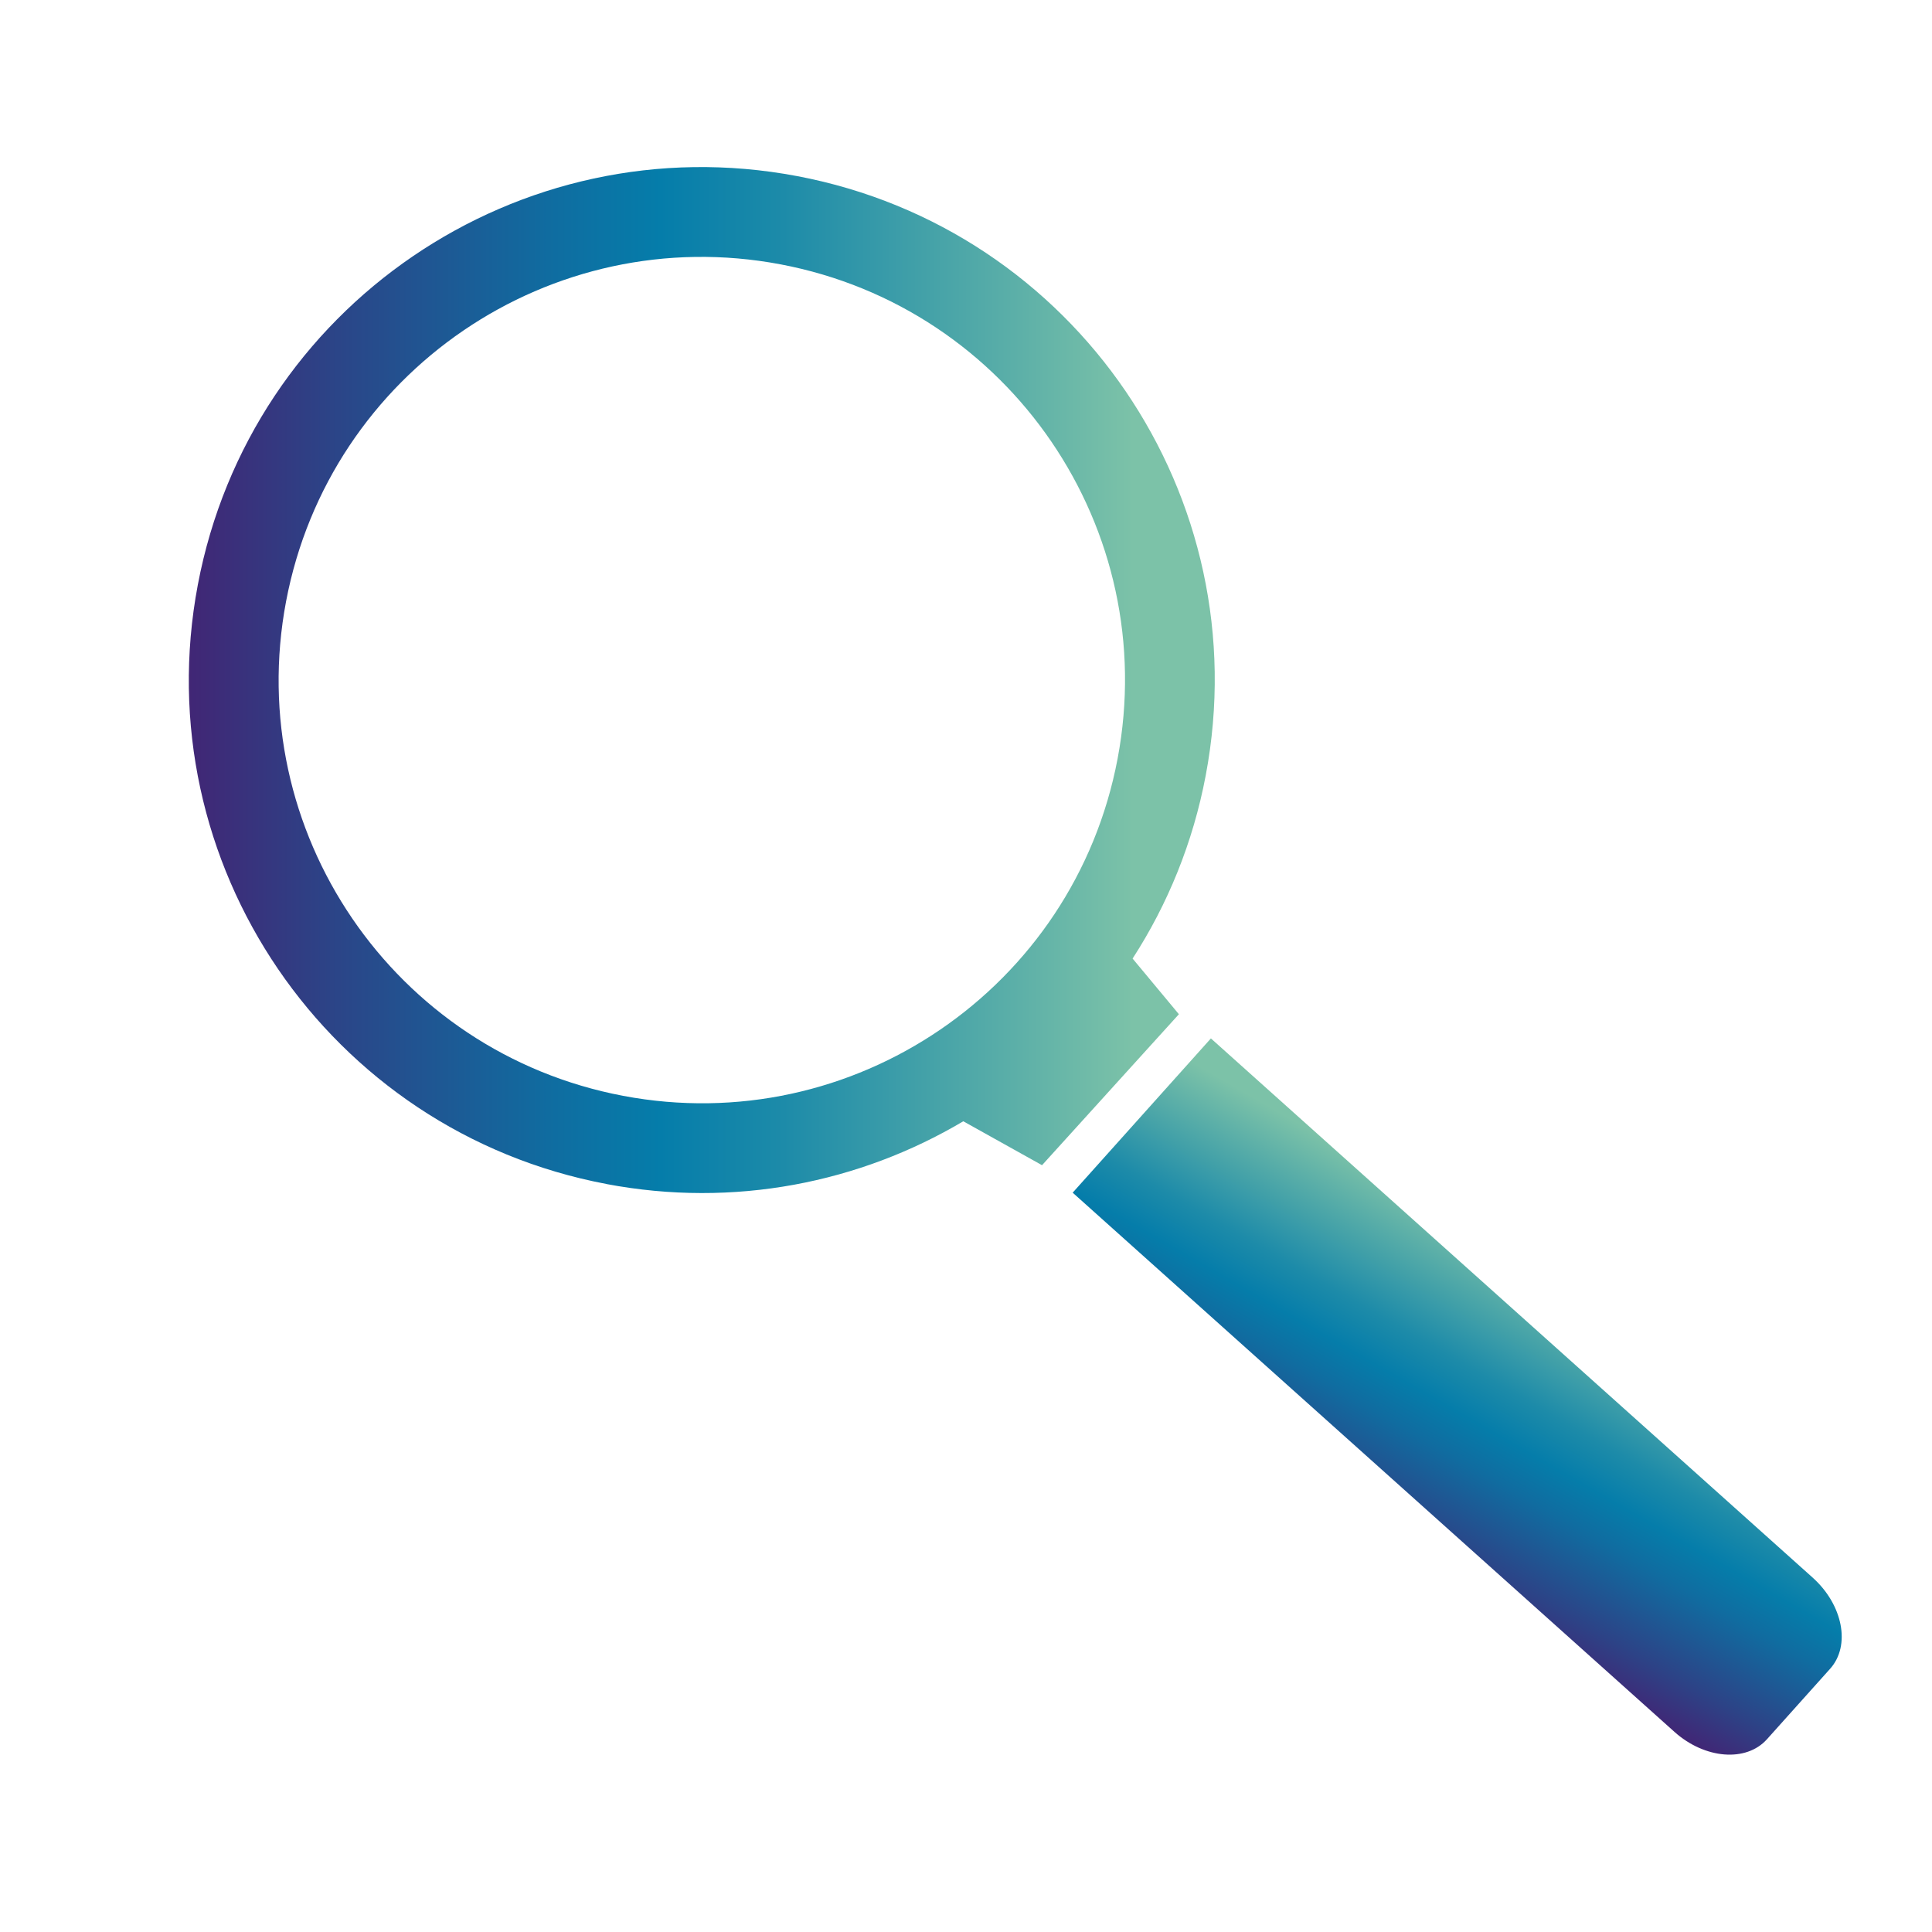
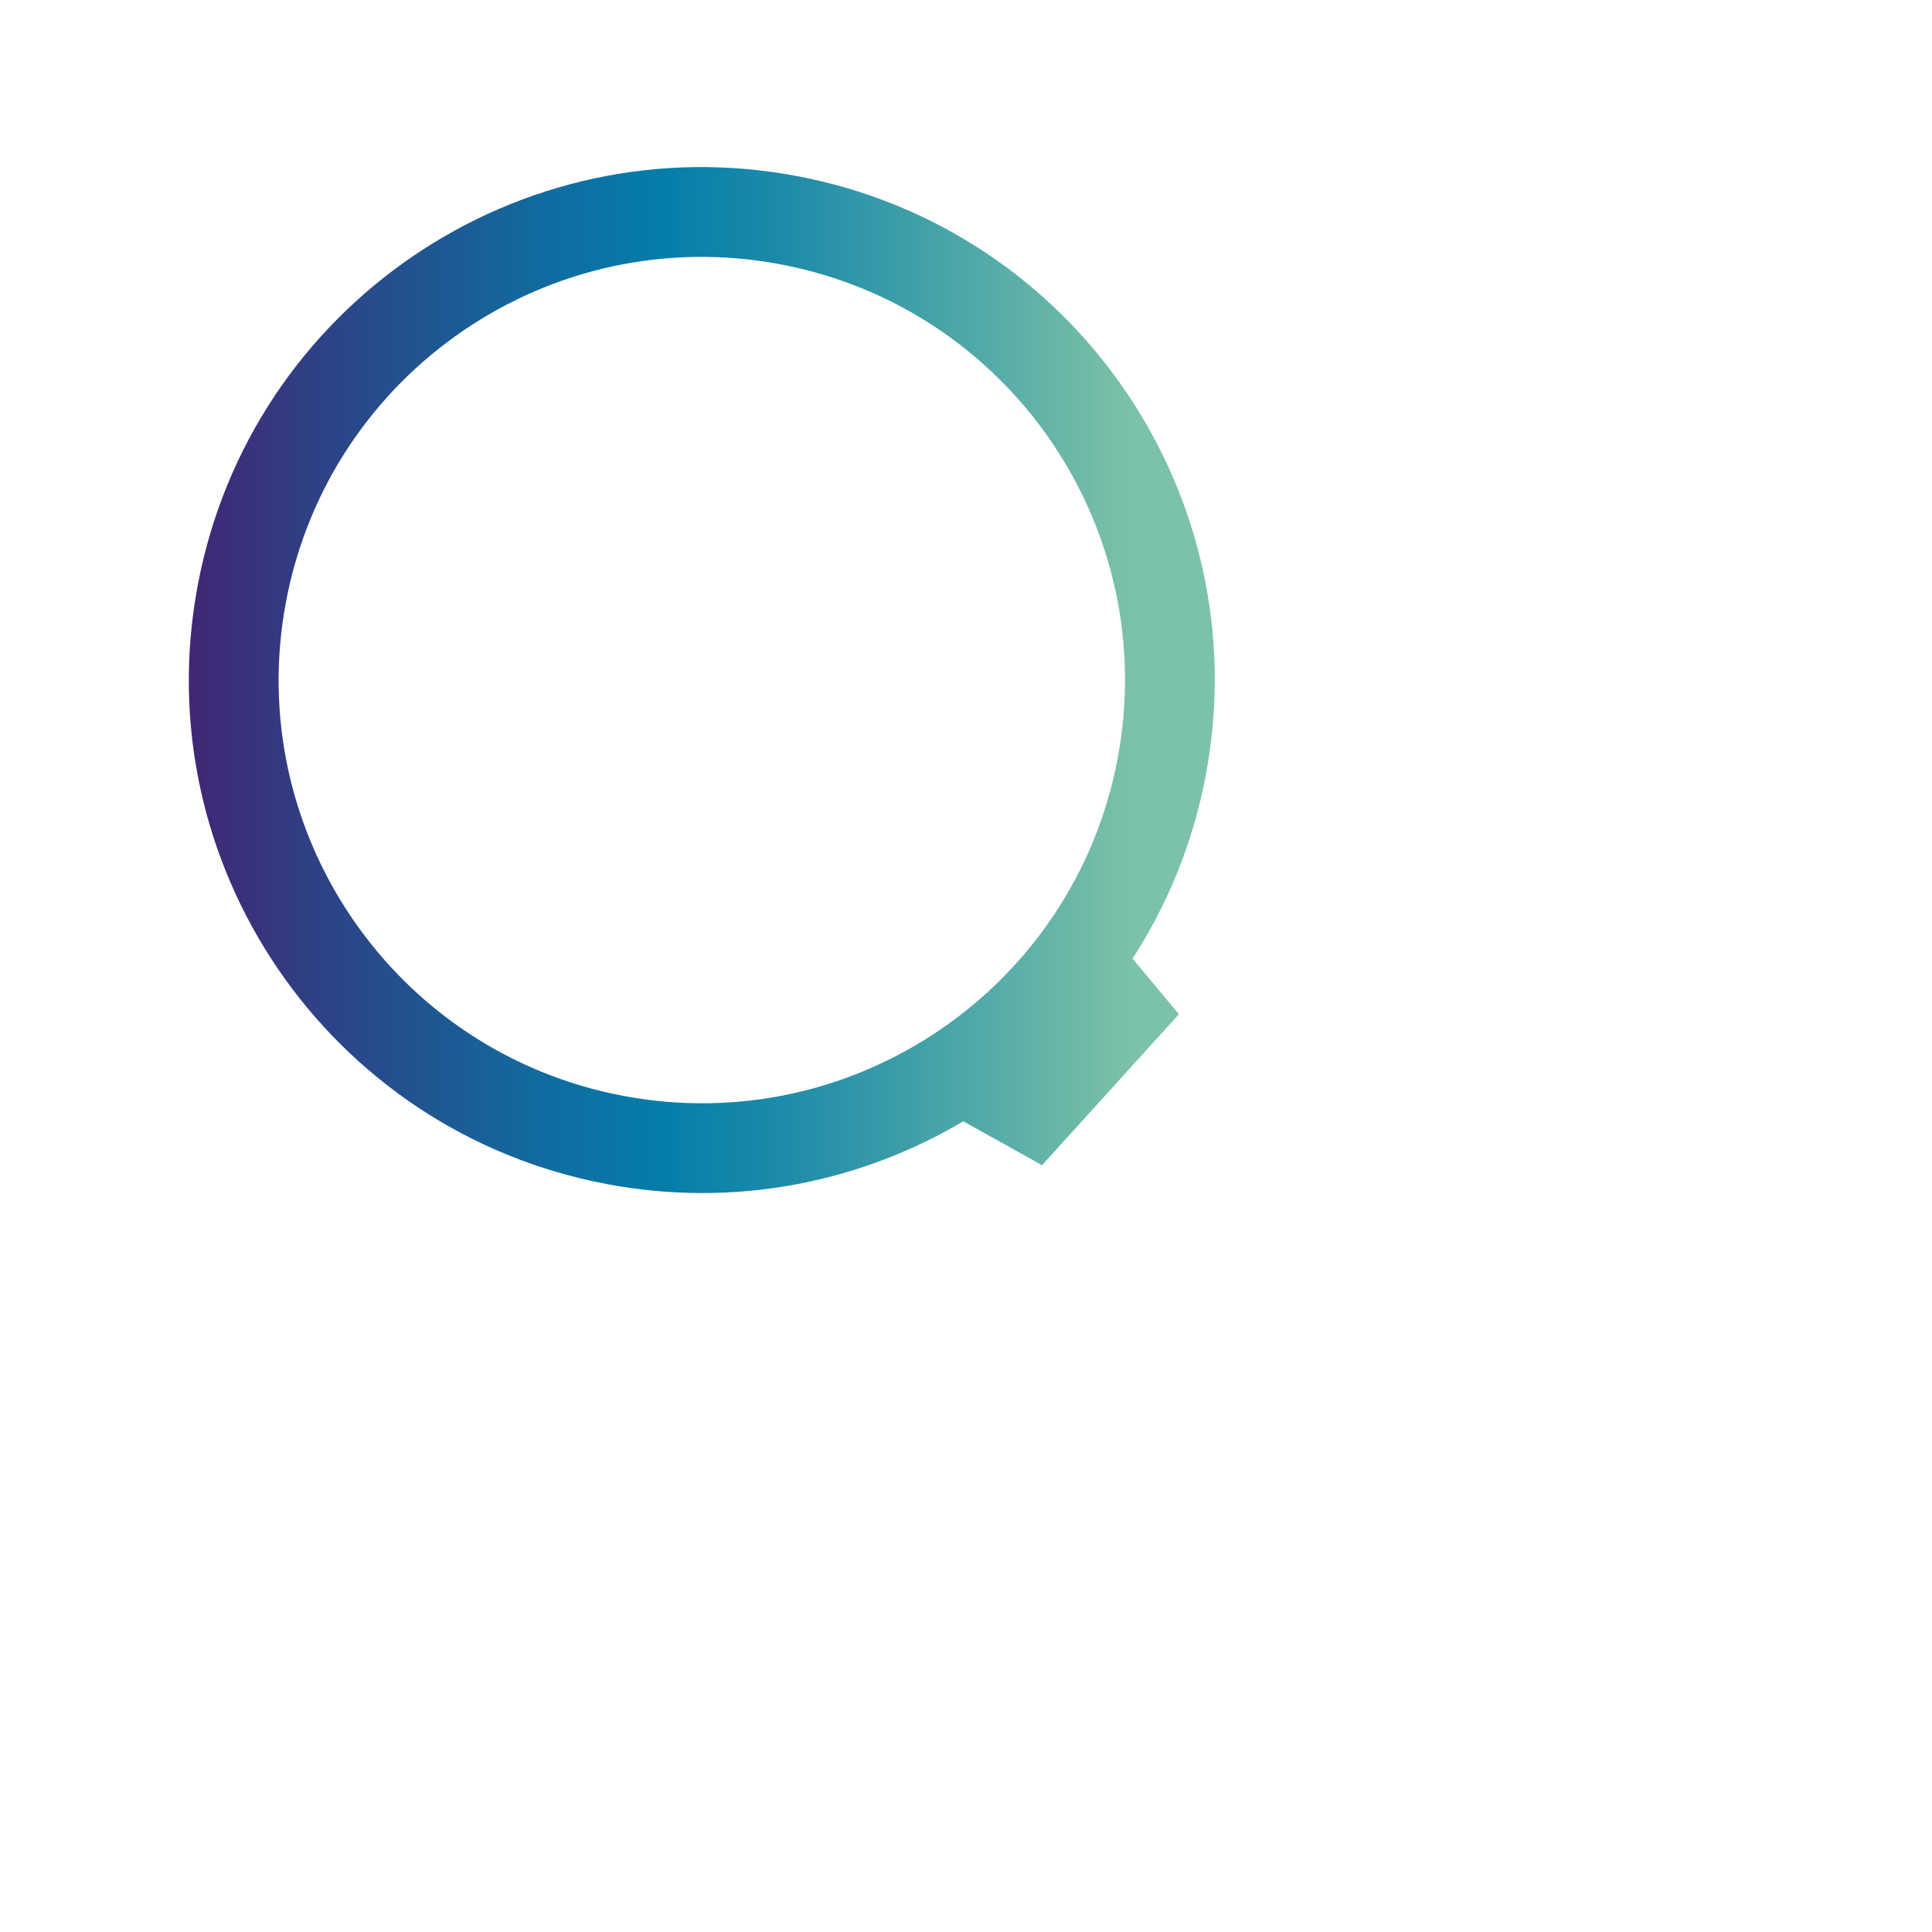
<svg xmlns="http://www.w3.org/2000/svg" xmlns:xlink="http://www.w3.org/1999/xlink" id="Ebene_1" data-name="Ebene 1" viewBox="0 0 512 512">
  <defs>
    <linearGradient id="Unbenannter_Verlauf_6" data-name="Unbenannter Verlauf 6" x1="216.18" y1="180.22" x2="488.08" y2="180.22" gradientTransform="translate(538.11) rotate(-180) scale(1 -1)" gradientUnits="userSpaceOnUse">
      <stop offset=".08" stop-color="#7cc2a8" />
      <stop offset=".19" stop-color="#5db0a8" />
      <stop offset=".42" stop-color="#1d8ba9" />
      <stop offset=".54" stop-color="#057daa" />
      <stop offset=".65" stop-color="#106ca0" />
      <stop offset=".87" stop-color="#2d4286" />
      <stop offset="1" stop-color="#412675" />
    </linearGradient>
    <linearGradient id="Unbenannter_Verlauf_6-2" data-name="Unbenannter Verlauf 6" x1="124.28" y1="328.84" x2="173.42" y2="413.95" xlink:href="#Unbenannter_Verlauf_6" />
  </defs>
  <path d="m160.71,313.78c33.84,6.4,67.11-.34,94.57-16.63l20.87,11.64,36.27-40.01-12.27-14.75c9.29-14.35,16.01-30.7,19.38-48.54,13.96-73.76-34.52-144.87-108.28-158.82-73.76-13.96-144.87,34.52-158.82,108.28-13.96,73.76,34.52,144.87,108.28,158.82Zm-84.9-154.4c11.52-60.85,70.18-100.84,131.03-89.33,60.85,11.52,100.84,70.18,89.33,131.03-11.52,60.85-70.18,100.84-131.03,89.33-60.85-11.52-100.84-70.18-89.33-131.03Z" style="fill: url(#Unbenannter_Verlauf_6);" />
-   <path d="m284.27,316.07l159.46,142.88c8.06,7.22,19.03,8.1,24.52,1.98l16.76-18.7c5.49-6.12,3.4-16.94-4.65-24.16l-159.46-142.88-36.63,40.88Z" style="fill: url(#Unbenannter_Verlauf_6-2);" />
</svg>